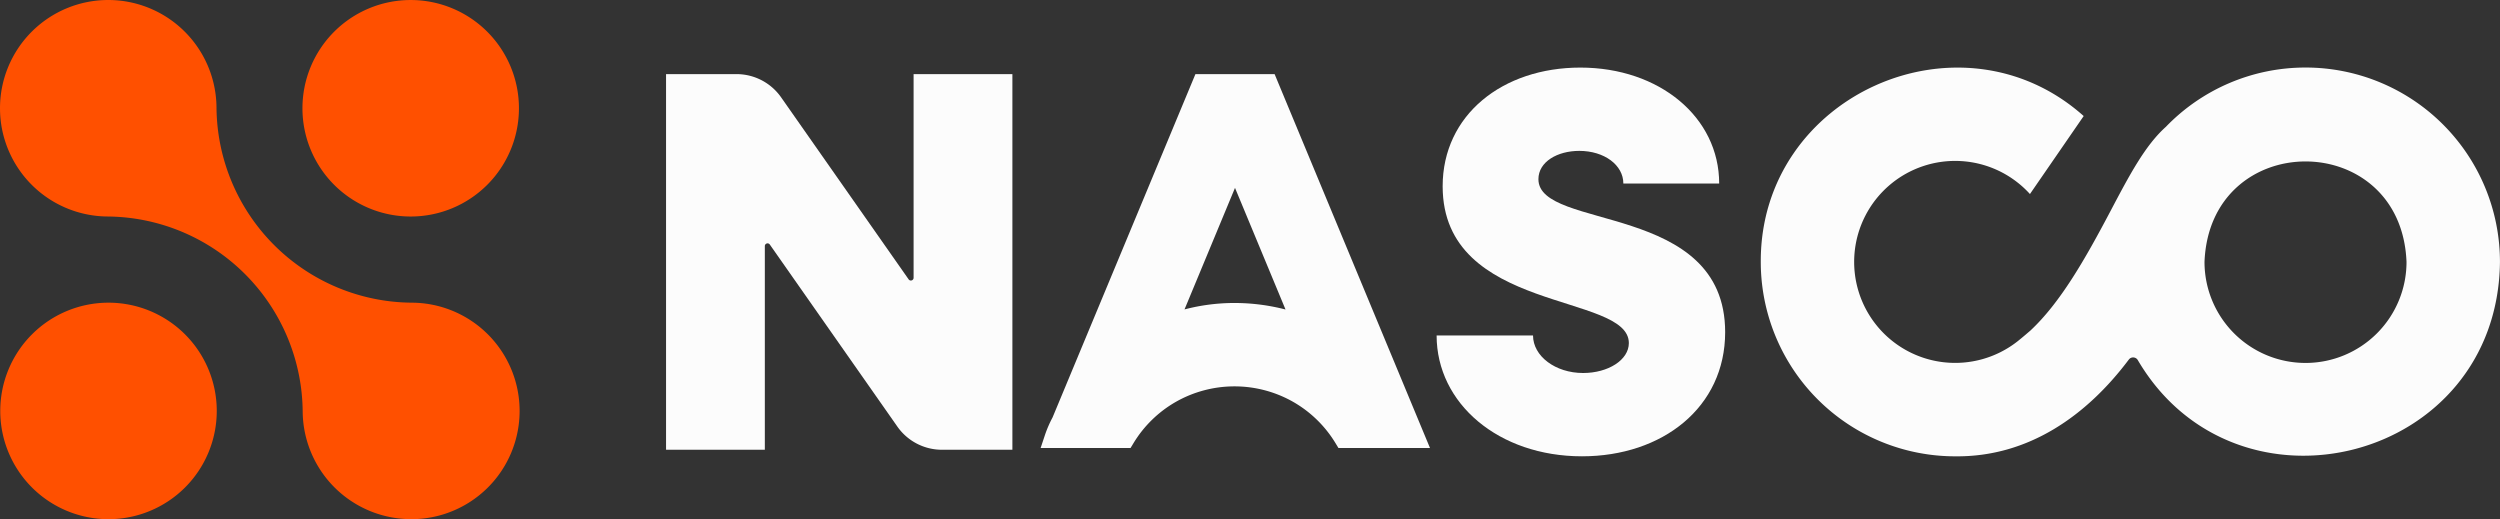
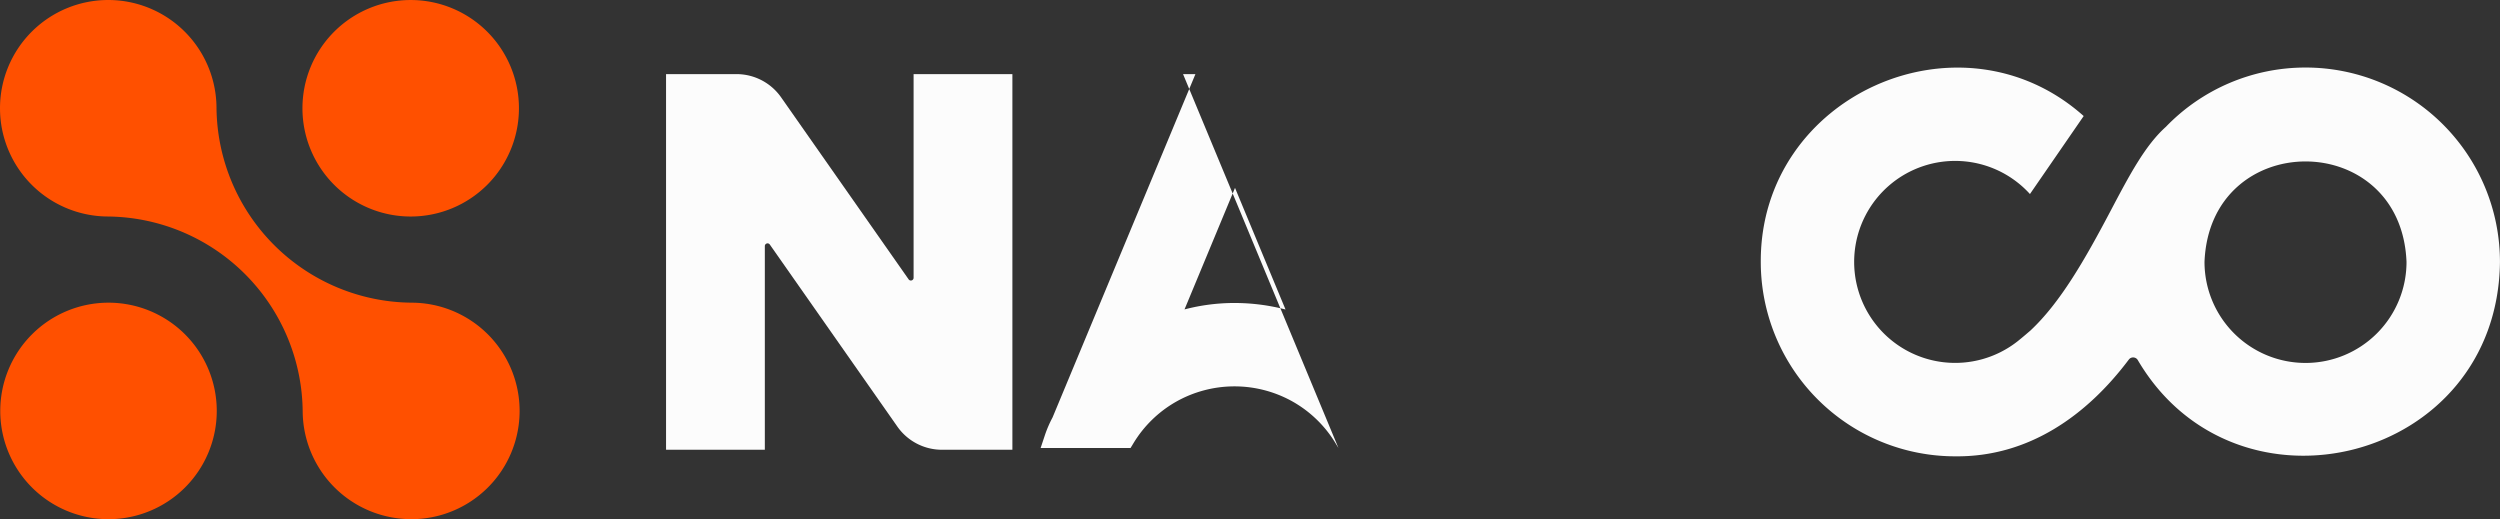
<svg xmlns="http://www.w3.org/2000/svg" id="Group_707" data-name="Group 707" width="268.708" height="55.803" viewBox="0 0 268.708 55.803">
  <rect x="0" y="0" width="268.708" height="55.803" fill="#333333" stroke="none" />
  <defs>
    <clipPath id="clip-path">
      <rect id="Rectangle_1162" data-name="Rectangle 1162" width="268.709" height="55.804" fill="none" />
    </clipPath>
  </defs>
  <g id="Group_706" data-name="Group 706" clip-path="url(#clip-path)">
-     <path id="Path_194" data-name="Path 194" d="M398.911,27.225l-15.355,36.9a12.643,12.643,0,0,0-.807,1.857l-.476,1.429h9.666l.317-.522a12.657,12.657,0,0,1,4.581-4.454,12.766,12.766,0,0,1,12.548,0,12.679,12.679,0,0,1,4.581,4.454l.317.522h9.84l-16.7-40.183Zm4.2,24.6a21.209,21.209,0,0,0-5.373.691l5.427-13.064,5.43,13.074a21.786,21.786,0,0,0-5.485-.7" transform="translate(-270.423 -19.259)" fill="#fcfcfc" />
+     <path id="Path_194" data-name="Path 194" d="M398.911,27.225l-15.355,36.9a12.643,12.643,0,0,0-.807,1.857l-.476,1.429h9.666l.317-.522a12.657,12.657,0,0,1,4.581-4.454,12.766,12.766,0,0,1,12.548,0,12.679,12.679,0,0,1,4.581,4.454l.317.522l-16.7-40.183Zm4.2,24.6a21.209,21.209,0,0,0-5.373.691l5.427-13.064,5.43,13.074a21.786,21.786,0,0,0-5.485-.7" transform="translate(-270.423 -19.259)" fill="#fcfcfc" />
    <path id="Path_195" data-name="Path 195" d="M705.39,24.81a20.827,20.827,0,0,0-15.012,6.368c-2.227,1.991-3.9,5.155-5.964,9.07-2.723,5.165-5.381,9.826-8.6,12.83,0,0-.944.818-1.443,1.205a10.855,10.855,0,1,1,1.391-15.876l5.776-8.383c-13.222-11.8-34.785-2.251-34.707,15.68a20.893,20.893,0,0,0,20.9,20.894c7.887.086,14.158-4.405,18.658-10.4a.582.582,0,0,1,.966.059c10.577,18,38.681,11.015,38.926-10.553a20.9,20.9,0,0,0-20.9-20.895m0,31.752a10.857,10.857,0,0,1-10.857-10.857c.572-14.4,21.143-14.4,21.713,0A10.857,10.857,0,0,1,705.39,56.562" transform="translate(-457.577 -17.551)" fill="#fcfcfc" />
    <path id="Path_196" data-name="Path 196" d="M244.674,27.225h7.573a5.853,5.853,0,0,1,4.793,2.494l13.709,19.568a.293.293,0,0,0,.532-.168V27.225H281.9V67.6h-7.573a5.851,5.851,0,0,1-4.793-2.494L255.824,45.54a.293.293,0,0,0-.532.168V67.6H244.674Z" transform="translate(-173.085 -19.259)" fill="#fcfcfc" />
-     <path id="Path_197" data-name="Path 197" d="M527.757,53.616h10.357c0,2.224,2.4,4.038,5.384,4.038,2.692,0,4.916-1.4,4.916-3.218,0-5.442-20.013-3.16-20.013-16.853,0-7.666,6.437-12.757,14.8-12.757,8.485,0,14.922,5.325,14.922,12.464h-10.3c0-1.99-2.048-3.511-4.74-3.511-2.341,0-4.389,1.17-4.389,3.043,0,5.559,20.072,2.4,20.072,16.443,0,8.076-6.73,13.342-15.39,13.342-8.953,0-15.624-5.676-15.624-12.991" transform="translate(-373.34 -17.562)" fill="#fcfcfc" />
    <path id="Path_198" data-name="Path 198" d="M44.169,55.8A11.665,11.665,0,0,1,32.534,44.259,21.149,21.149,0,0,0,11.544,23.27,11.635,11.635,0,1,1,23.27,11.544a21.15,21.15,0,0,0,20.99,20.989,11.635,11.635,0,0,1-.091,23.27" transform="translate(0)" fill="#ff5000" />
    <path id="Path_199" data-name="Path 199" d="M.095,122.825A11.635,11.635,0,1,1,11.73,134.46,11.635,11.635,0,0,1,.095,122.825" transform="translate(-0.067 -78.657)" fill="#ff5000" />
    <path id="Path_200" data-name="Path 200" d="M111.1,11.642a11.635,11.635,0,1,1,11.635,11.635A11.635,11.635,0,0,1,111.1,11.642" transform="translate(-78.592 -0.005)" fill="#ff5000" />
  </g>
</svg>